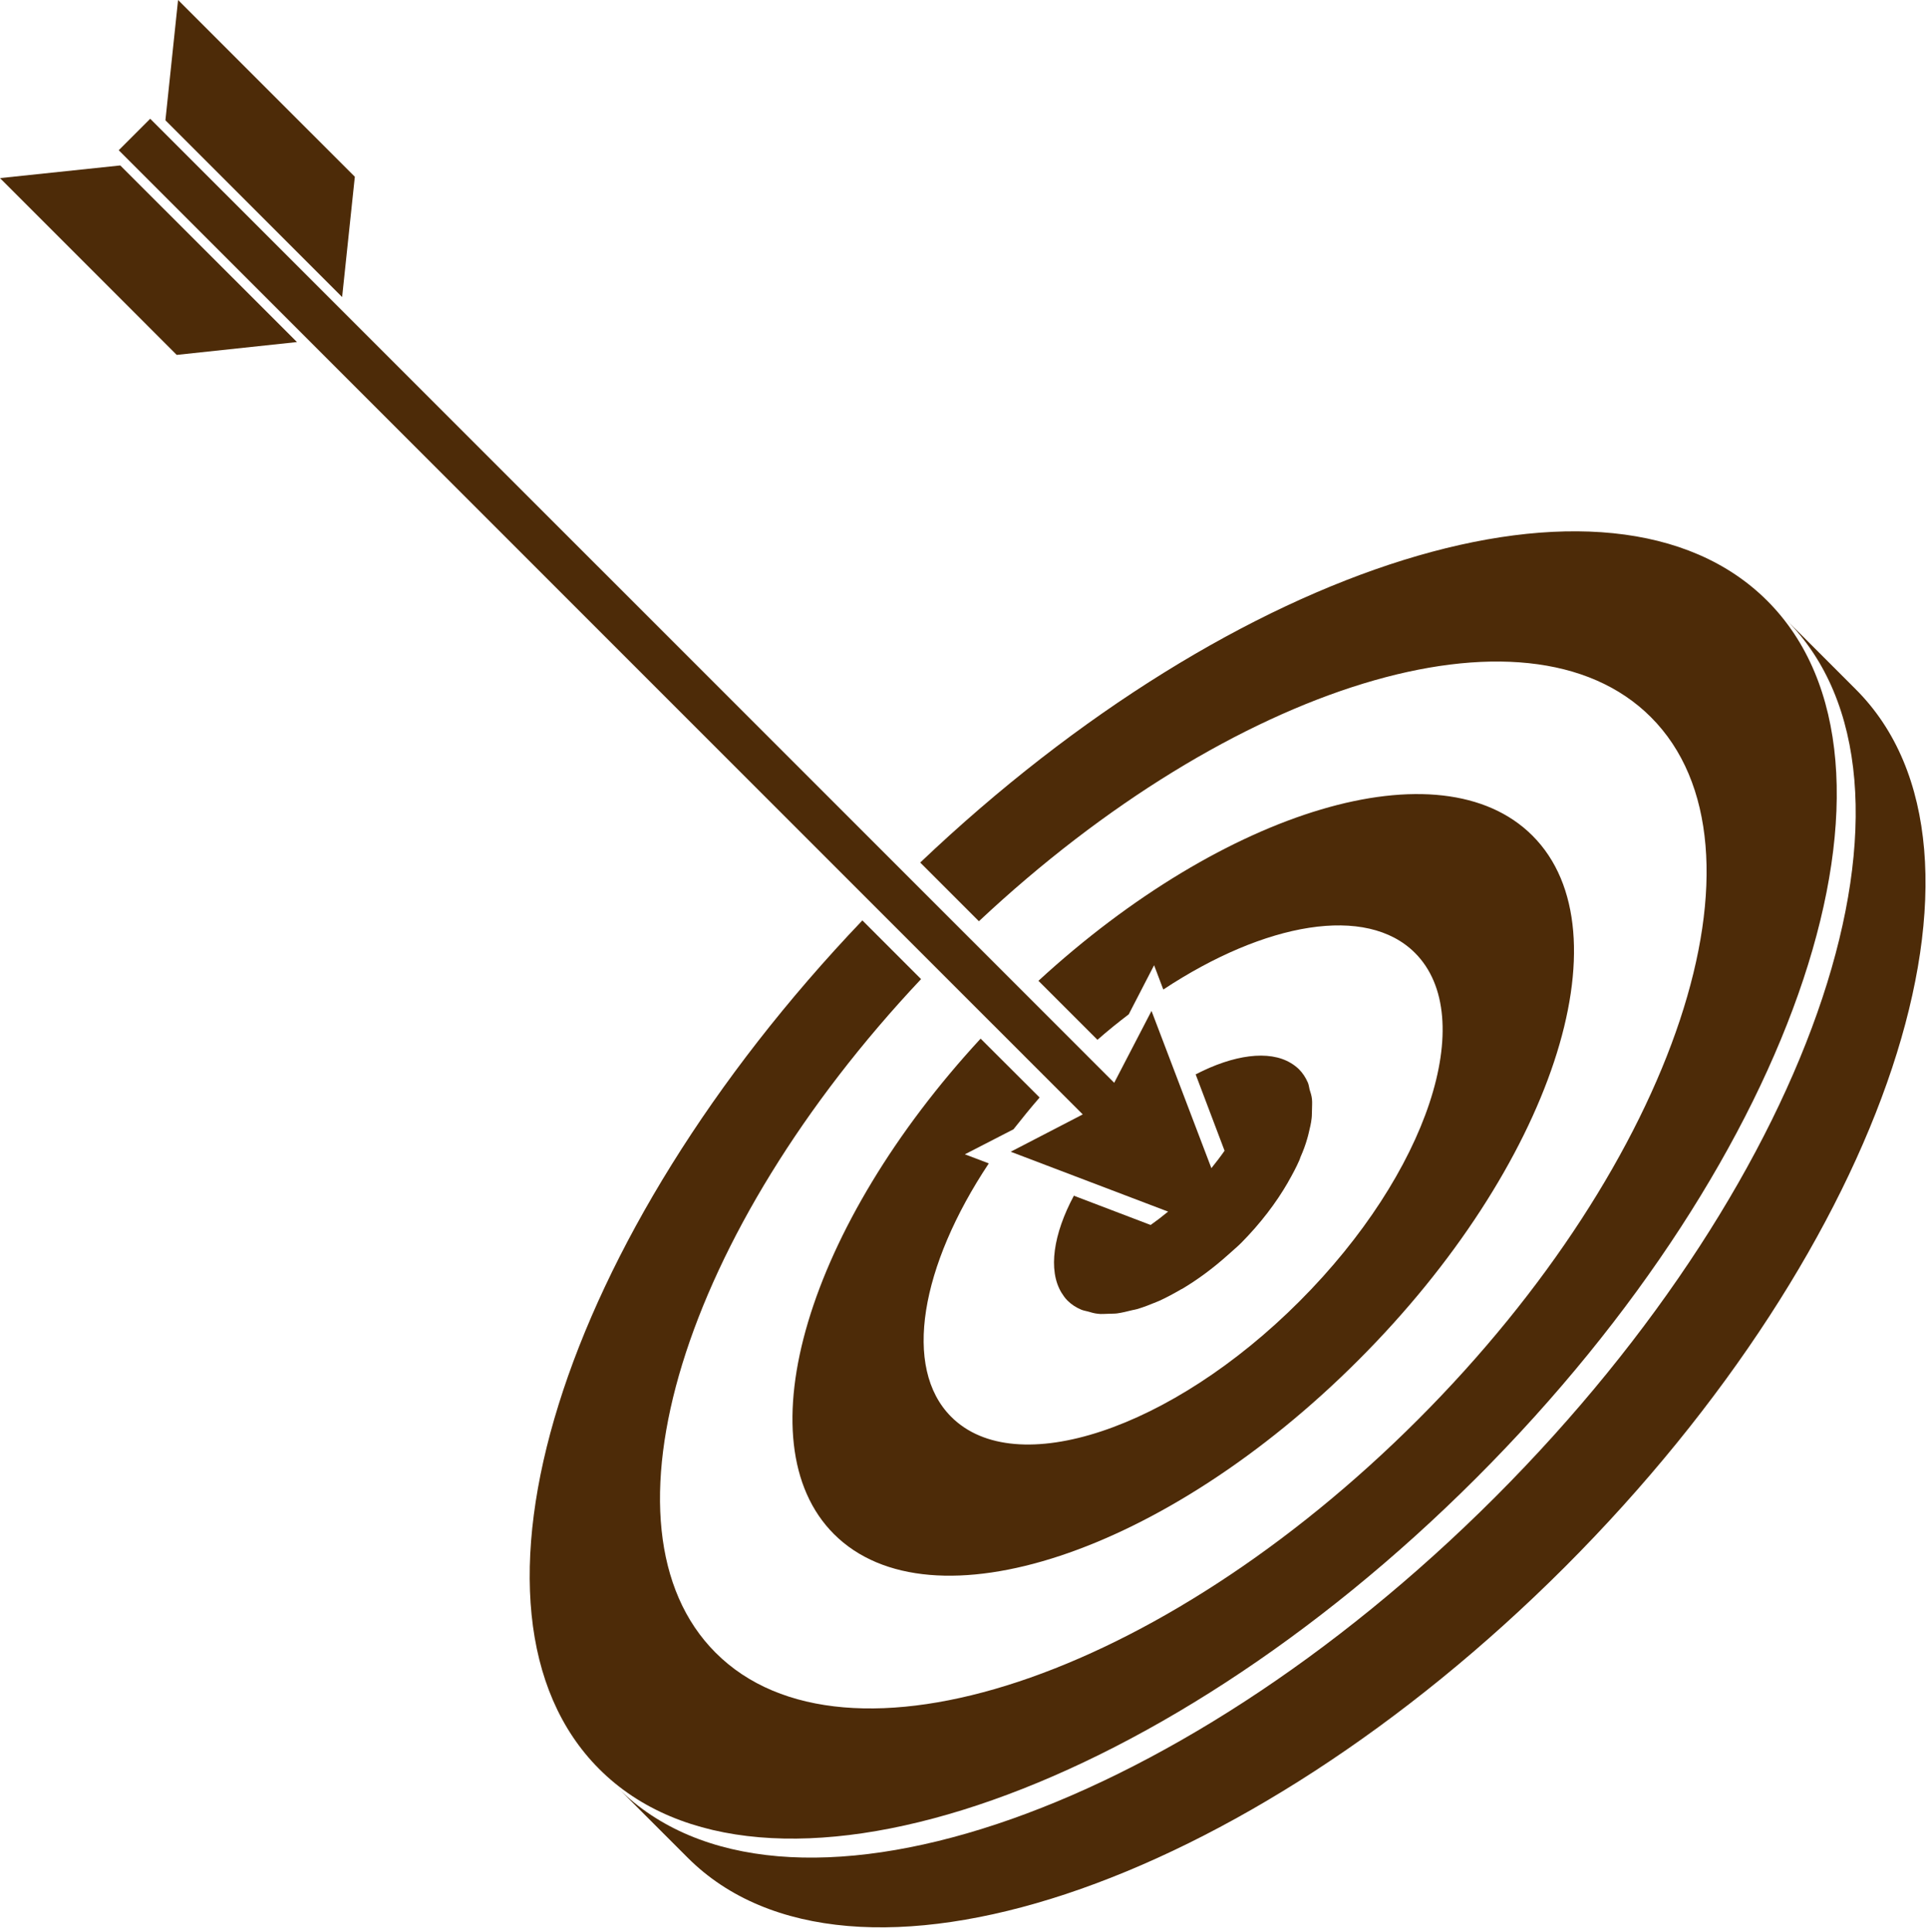
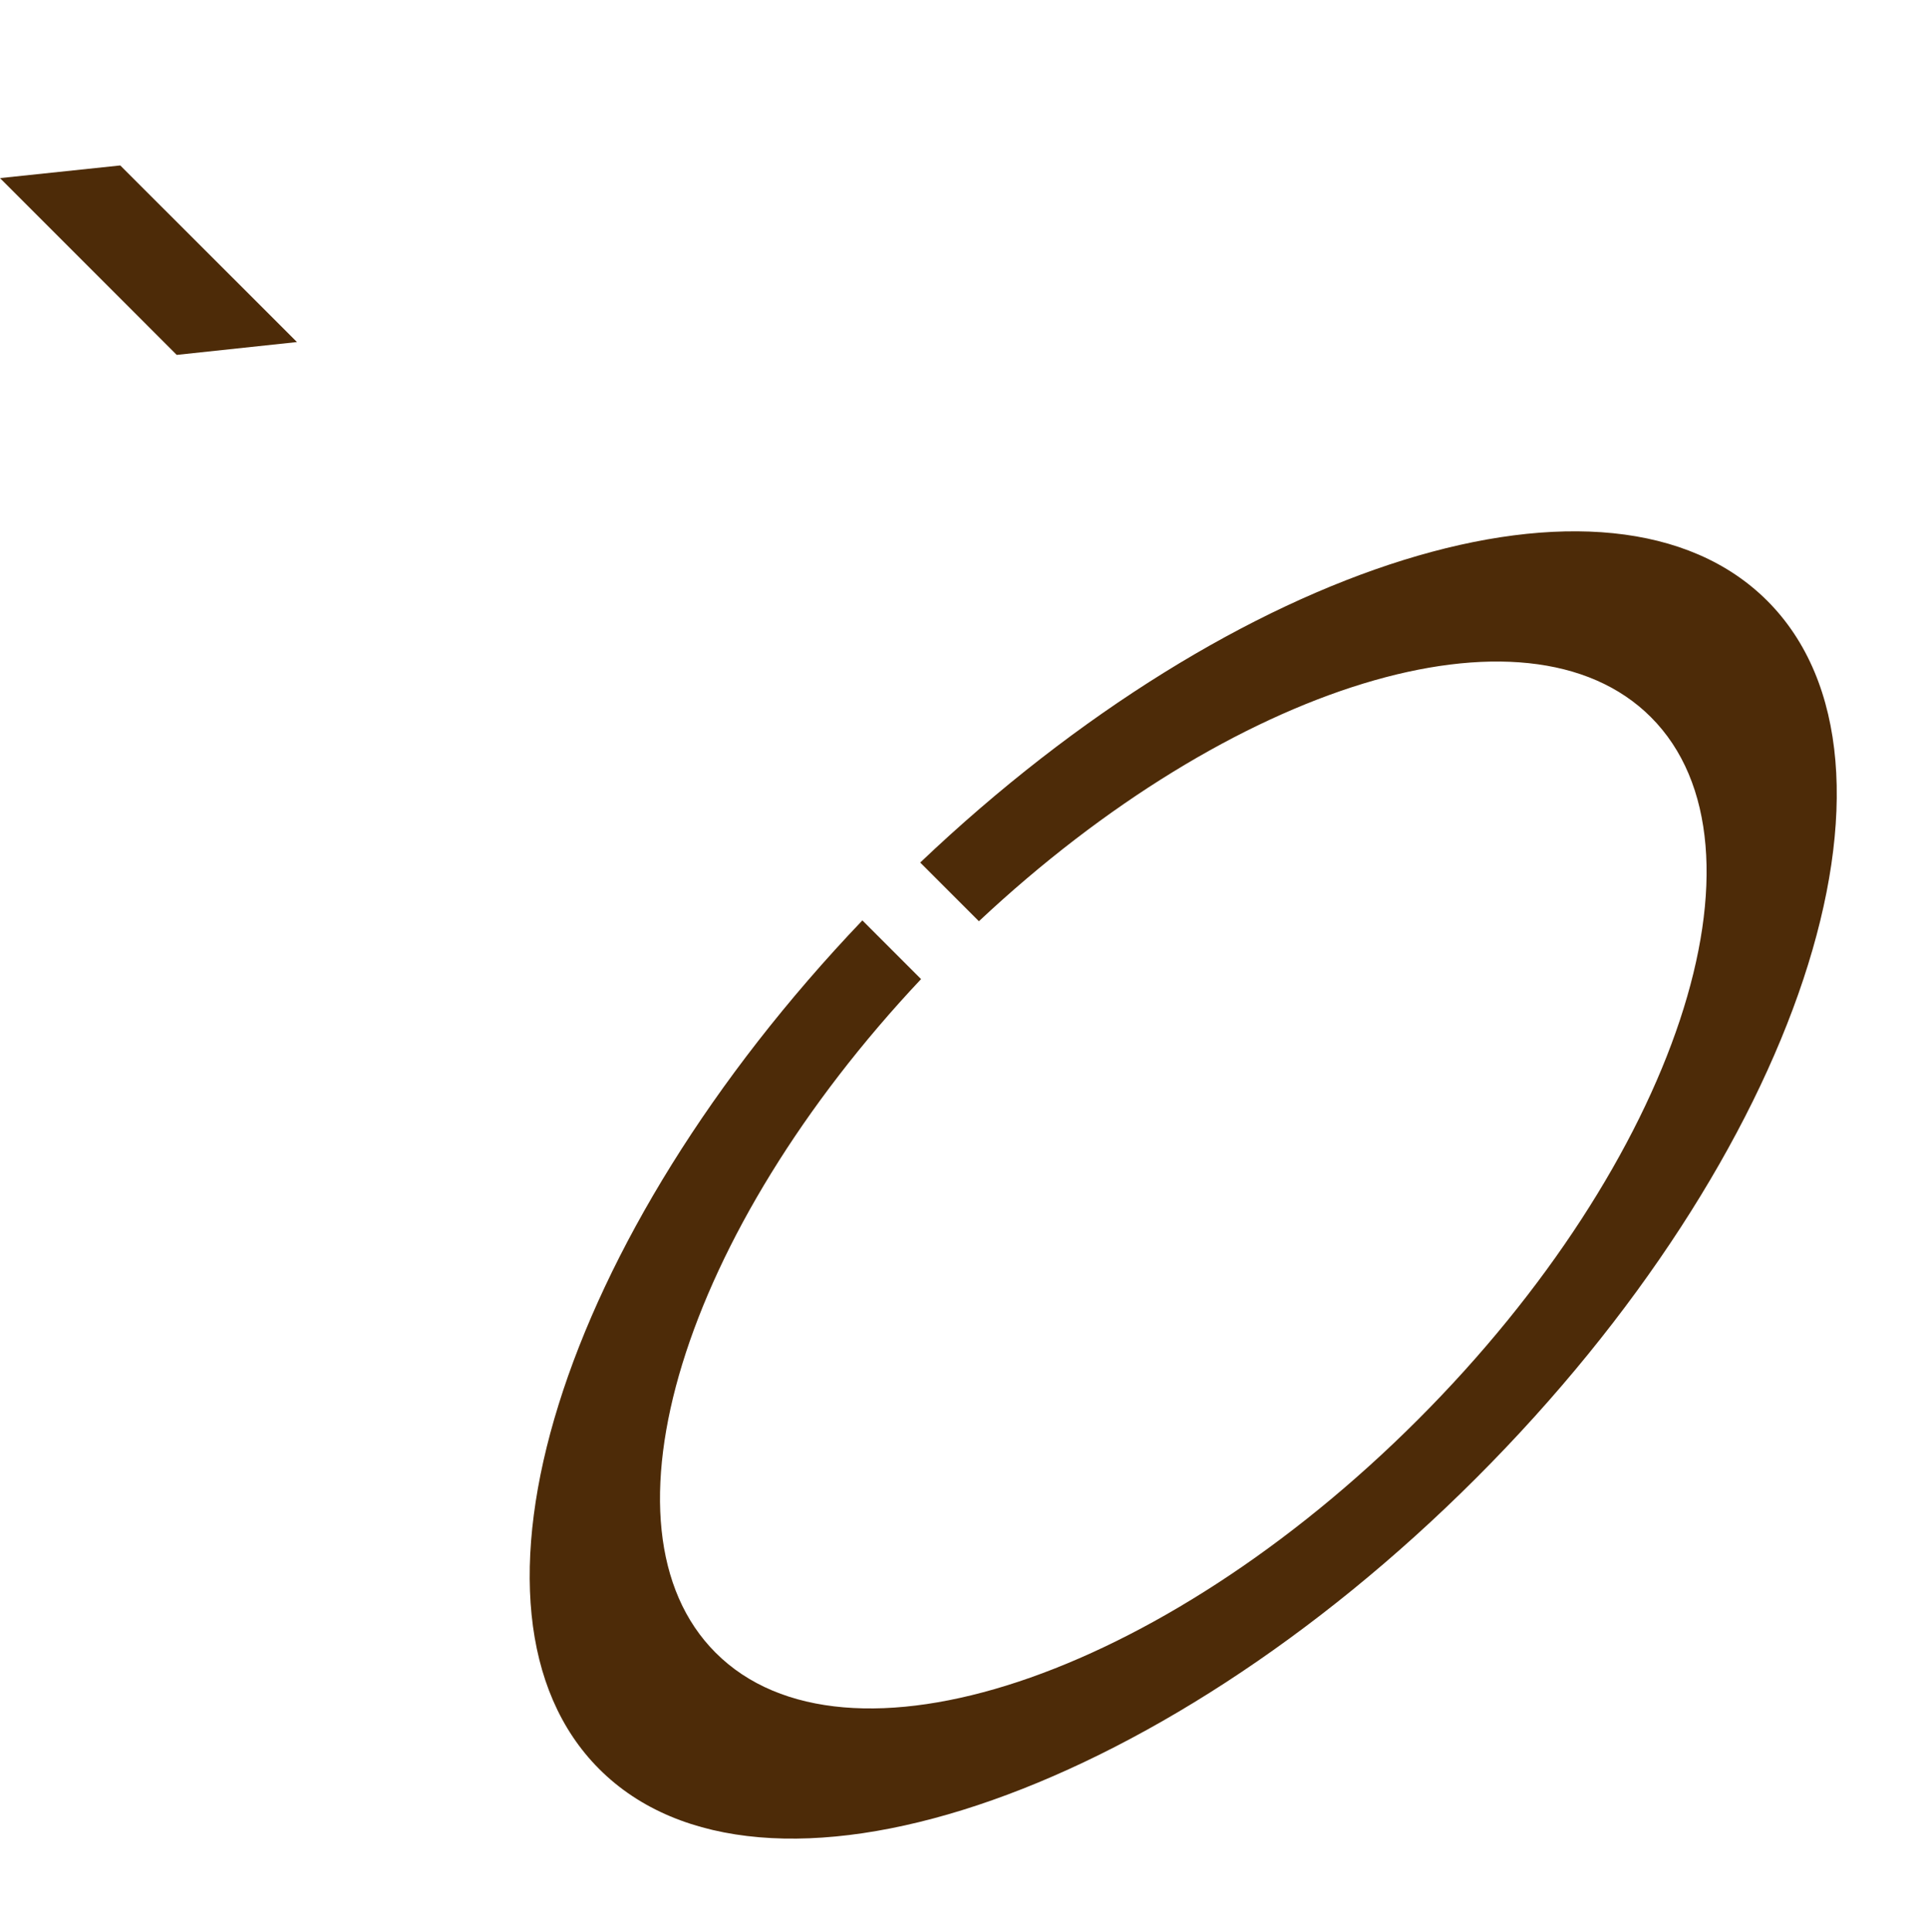
<svg xmlns="http://www.w3.org/2000/svg" fill="#000000" height="44.1" preserveAspectRatio="xMidYMid meet" version="1" viewBox="0.0 0.0 44.0 44.1" width="44" zoomAndPan="magnify">
  <defs>
    <clipPath id="a">
-       <path d="M 14 14 L 43.969 14 L 43.969 44 L 14 44 Z M 14 14" />
-     </clipPath>
+       </clipPath>
  </defs>
  <g>
    <g clip-path="url(#a)" id="change1_1">
-       <path d="M 34.141 34.176 C 26.777 41.539 17.809 44.516 14.113 40.82 L 15.707 42.414 C 19.402 46.105 28.367 43.133 35.734 35.77 C 43.098 28.402 46.074 19.438 42.379 15.742 L 40.785 14.148 C 44.48 17.844 41.504 26.809 34.141 34.176" fill="#4d2b08" />
-     </g>
+       </g>
    <g id="change1_2">
-       <path d="M 23.078 26.293 L 26.672 27.66 C 26.539 27.77 26.406 27.871 26.273 27.965 L 24.52 27.297 C 24.051 28.172 23.926 29 24.238 29.512 C 24.277 29.574 24.32 29.637 24.375 29.691 C 24.465 29.781 24.57 29.848 24.688 29.898 C 24.734 29.918 24.789 29.926 24.844 29.941 C 24.914 29.961 24.984 29.984 25.07 29.992 C 25.148 30.004 25.234 29.992 25.32 29.992 C 25.383 29.988 25.438 29.992 25.504 29.984 C 25.613 29.969 25.73 29.941 25.852 29.91 C 25.891 29.902 25.93 29.895 25.973 29.883 C 26.113 29.84 26.258 29.785 26.406 29.723 C 26.43 29.715 26.449 29.703 26.473 29.695 C 26.637 29.621 26.801 29.531 26.969 29.434 C 26.977 29.43 26.98 29.426 26.988 29.426 C 27.344 29.215 27.699 28.953 28.047 28.641 C 28.145 28.551 28.246 28.469 28.34 28.375 C 28.781 27.93 29.137 27.461 29.406 26.996 C 29.41 26.988 29.414 26.98 29.418 26.973 C 29.512 26.809 29.598 26.648 29.668 26.488 C 29.676 26.465 29.688 26.441 29.695 26.414 C 29.758 26.273 29.809 26.133 29.848 25.996 C 29.863 25.953 29.871 25.906 29.883 25.863 C 29.91 25.75 29.938 25.637 29.949 25.527 C 29.957 25.465 29.953 25.406 29.957 25.344 C 29.957 25.262 29.965 25.172 29.957 25.094 C 29.949 25.016 29.926 24.945 29.902 24.871 C 29.891 24.82 29.883 24.762 29.863 24.715 C 29.812 24.598 29.746 24.496 29.656 24.406 C 29.602 24.355 29.543 24.309 29.477 24.27 C 28.977 23.965 28.168 24.078 27.301 24.527 L 27.961 26.27 C 27.867 26.406 27.766 26.535 27.66 26.668 L 26.293 23.078 L 25.441 24.719 L 3.43 2.711 L 2.711 3.43 L 24.723 25.441 L 23.078 26.293" fill="#4d2b08" />
-     </g>
+       </g>
    <g id="change1_3">
      <path d="M 4.035 8.102 L 6.781 7.809 L 2.746 3.777 L 0 4.066 L 4.035 8.102" fill="#4d2b08" />
    </g>
    <g id="change1_4">
-       <path d="M 7.812 6.781 L 8.102 4.035 L 4.066 0 L 3.777 2.746 L 7.812 6.781" fill="#4d2b08" />
-     </g>
+       </g>
    <g id="change1_5">
-       <path d="M 23.738 25.055 L 22.391 23.711 C 18.453 27.973 16.941 32.922 19.043 35.023 C 21.254 37.23 26.613 35.457 31.016 31.051 C 35.422 26.648 37.199 21.285 34.992 19.078 C 32.895 16.98 27.969 18.477 23.711 22.391 L 25.059 23.738 C 25.293 23.531 25.531 23.34 25.773 23.156 L 26.352 22.035 L 26.562 22.59 C 28.887 21.055 31.199 20.645 32.309 21.754 C 33.777 23.223 32.598 26.781 29.672 29.707 C 26.75 32.633 23.188 33.816 21.719 32.344 C 20.602 31.227 21.023 28.898 22.578 26.559 L 22.031 26.352 L 23.141 25.781 C 23.332 25.539 23.527 25.297 23.738 25.055" fill="#4d2b08" />
-     </g>
+       </g>
    <g id="change1_6">
      <path d="M 33.707 33.742 C 41.074 26.379 44.047 17.41 40.352 13.715 C 36.77 10.137 28.238 12.82 21.012 19.691 L 22.352 21.031 C 28.113 15.629 34.852 13.527 37.695 16.371 C 40.656 19.332 38.273 26.512 32.375 32.41 C 26.48 38.305 19.297 40.691 16.34 37.73 C 13.488 34.879 15.605 28.113 21.031 22.352 L 19.691 21.012 C 12.793 28.242 10.094 36.801 13.684 40.387 C 17.379 44.082 26.344 41.105 33.707 33.742" fill="#4d2b08" />
    </g>
  </g>
</svg>